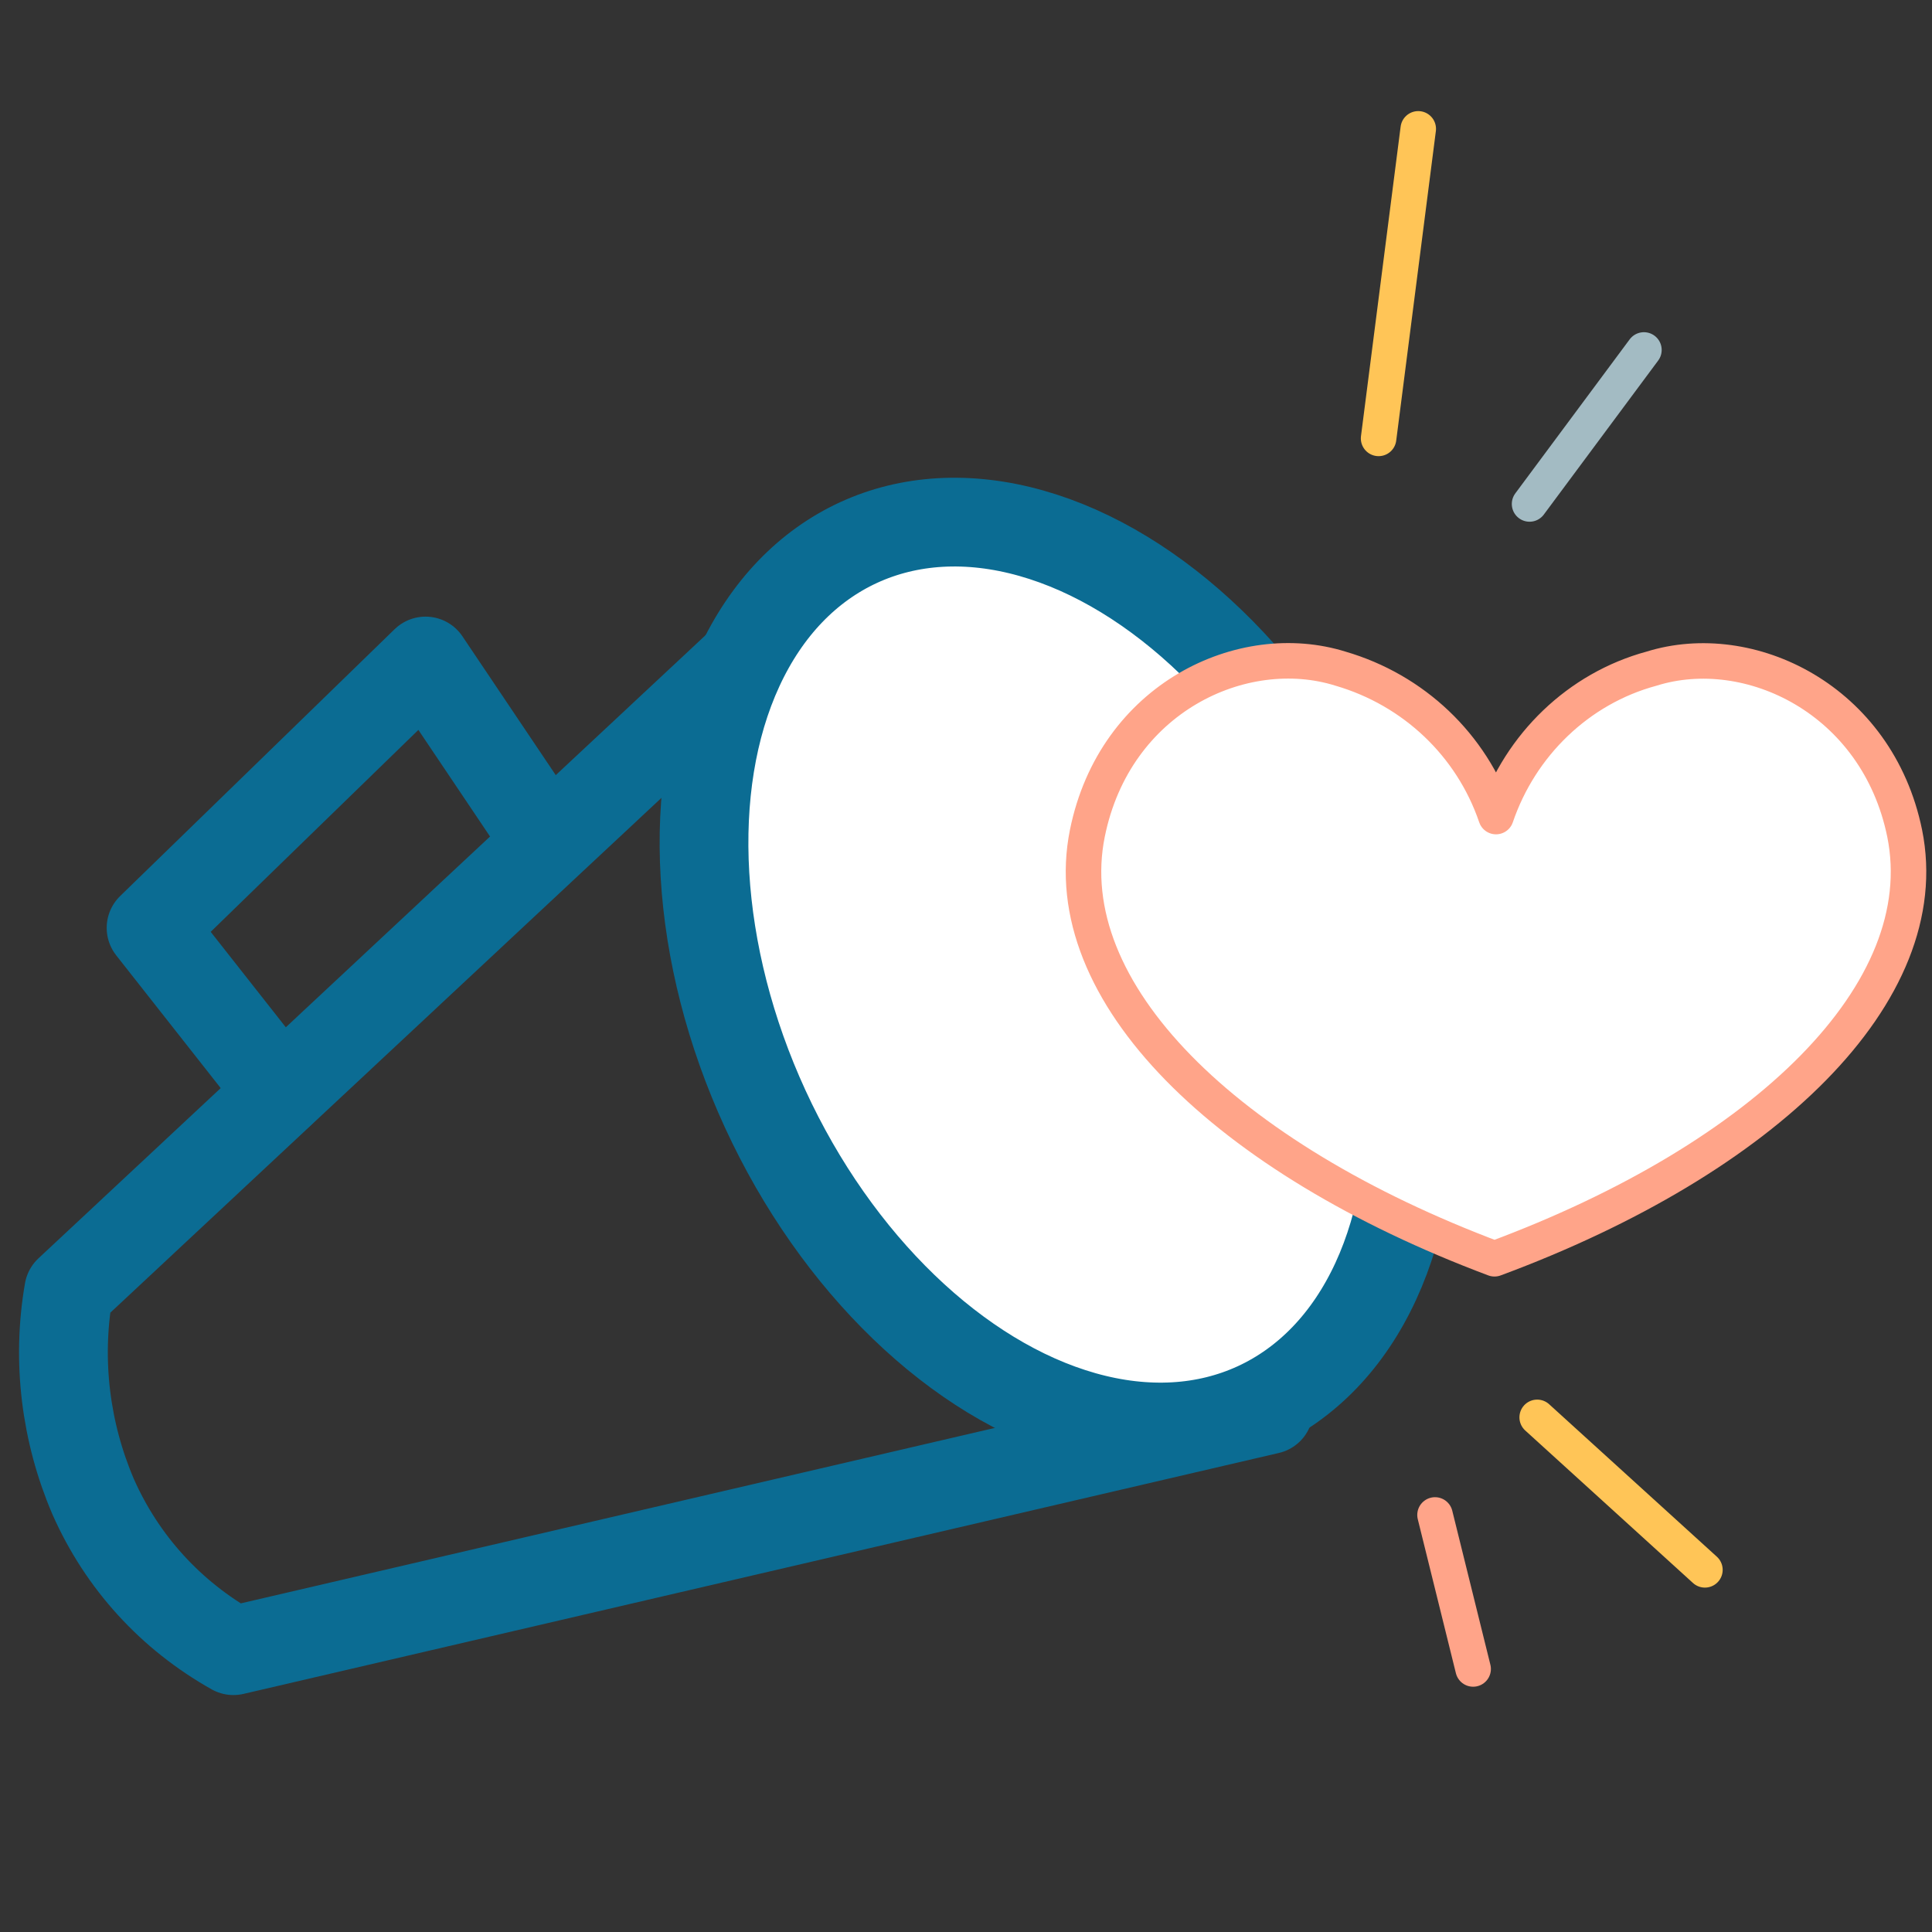
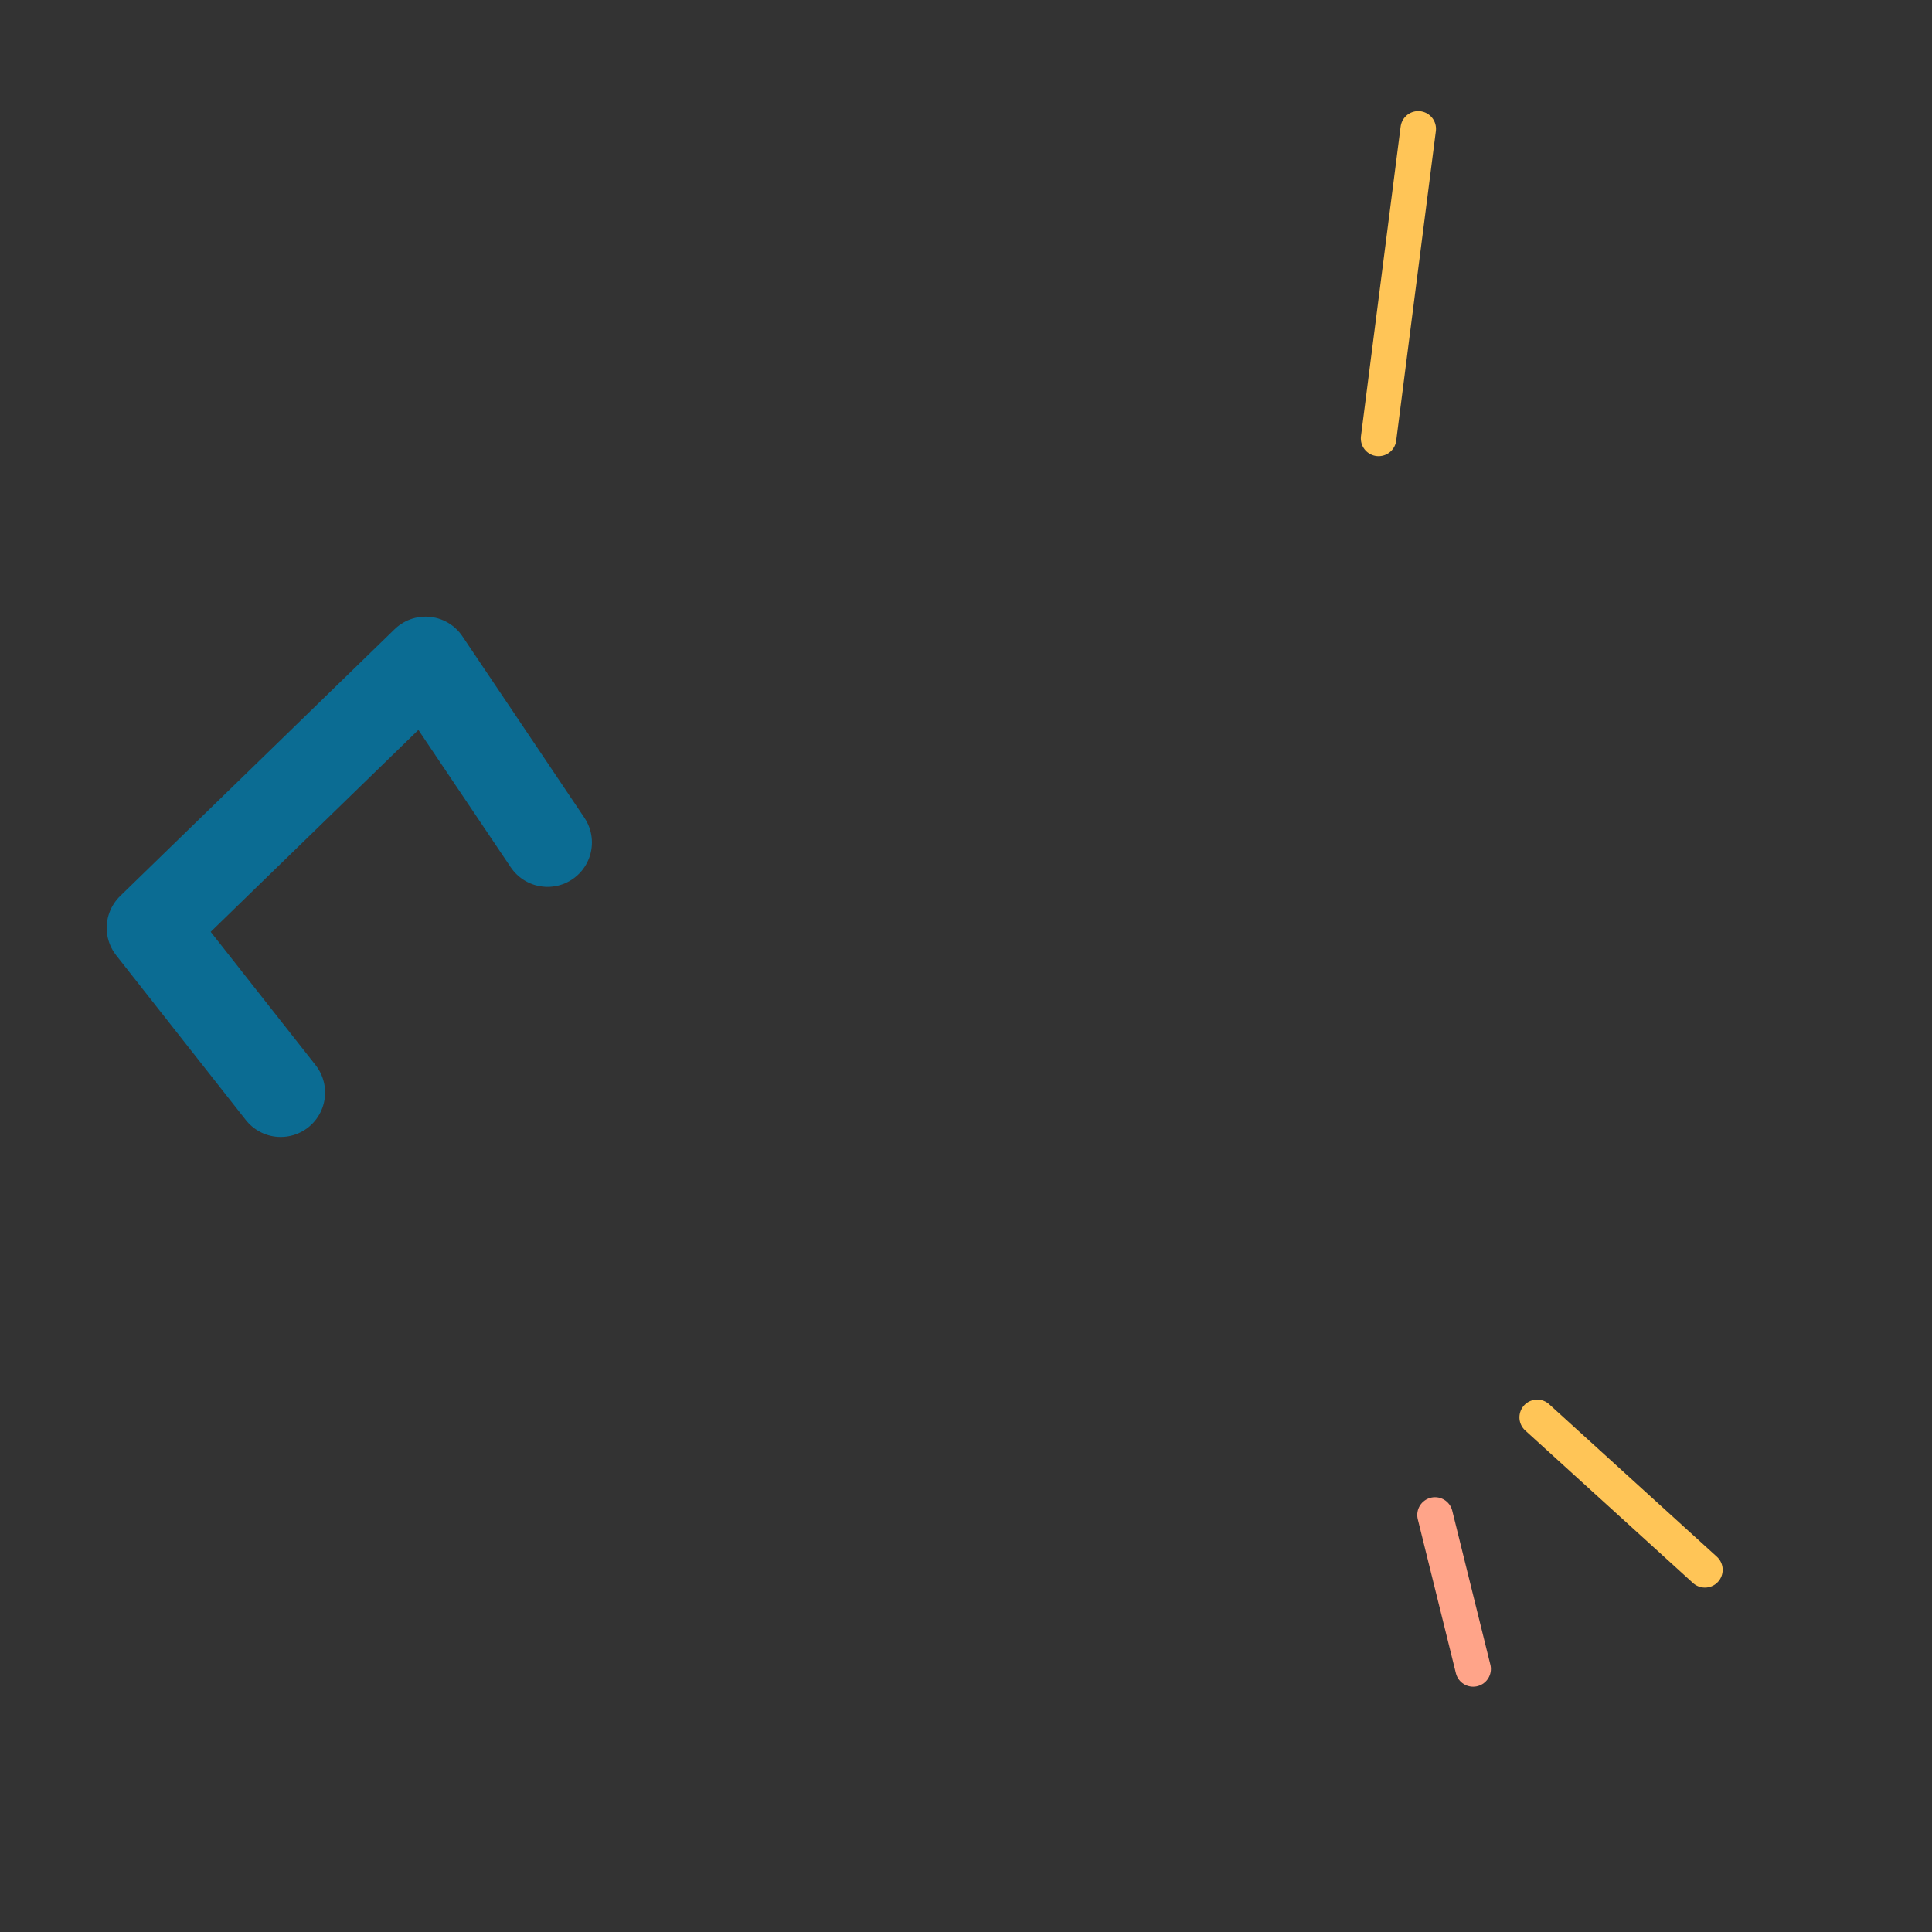
<svg xmlns="http://www.w3.org/2000/svg" version="1.1" id="Layer_1" x="0px" y="0px" viewBox="0 0 126.7 126.7" style="enable-background:new 0 0 126.7 126.7;" xml:space="preserve">
  <rect x="0" y="0" width="126.7" height="126.7" fill="#333333" stroke="none" />
  <style type="text/css">
	.st0{fill:none;stroke:#0B6C93;stroke-width:5.822;stroke-linecap:round;stroke-linejoin:round;}
	.st1{fill:#FFFFFF;stroke:#0B6C93;stroke-width:5.822;stroke-linecap:round;stroke-linejoin:round;}
	.st2{fill:#FFFFFF;stroke:#FFA489;stroke-width:2.329;stroke-linecap:round;stroke-linejoin:round;}
	.st3{fill:none;stroke:#FFC557;stroke-width:2.329;stroke-linecap:round;stroke-linejoin:round;}
	.st4{fill:none;stroke:#A3BBC3;stroke-width:2.329;stroke-linecap:round;stroke-linejoin:round;}
	.st5{fill:none;stroke:#FFA489;stroke-width:2.329;stroke-linecap:round;stroke-linejoin:round;}
</style>
  <g id="Group_737" transform="translate(-358.392 -1530.55)">
-     <path id="Path_3347" class="st0" d="M373.7,1638.8c-4.1-2.3-7.3-5.8-9.2-10.1c-1.8-4.2-2.4-8.9-1.6-13.5l51.6-48.2l27.1,56   L373.7,1638.8z" />
-     <ellipse id="Ellipse_204" transform="matrix(0.908 -0.418 0.418 0.908 -627.926 325.587)" class="st1" cx="428.5" cy="1594.7" rx="21.1" ry="31.2" />
-     <path id="Path_3368" class="st2" d="M483.3,1585.2c-1.8-8.8-10.2-12.8-16.6-10.8c-4.8,1.3-8.6,5-10.2,9.7   c-1.6-4.7-5.4-8.3-10.2-9.7c-6.4-2-14.8,1.9-16.6,10.8c-2.1,10.4,9.1,21.3,26.7,27.9C474.2,1606.5,485.4,1595.6,483.3,1585.2z" />
    <path id="Path_3369" class="st0" d="M376.8,1602.2l-8.5-10.8l18-17.5l8,11.9" />
    <line id="Line_338" class="st3" x1="448.8" y1="1559.3" x2="451.4" y2="1539" />
-     <line id="Line_339" class="st4" x1="458.7" y1="1563.6" x2="466.2" y2="1553.5" />
    <line id="Line_340" class="st3" x1="459.2" y1="1623.5" x2="470.2" y2="1633.5" />
    <line id="Line_341" class="st5" x1="452.5" y1="1629.9" x2="455" y2="1640" />
  </g>
</svg>